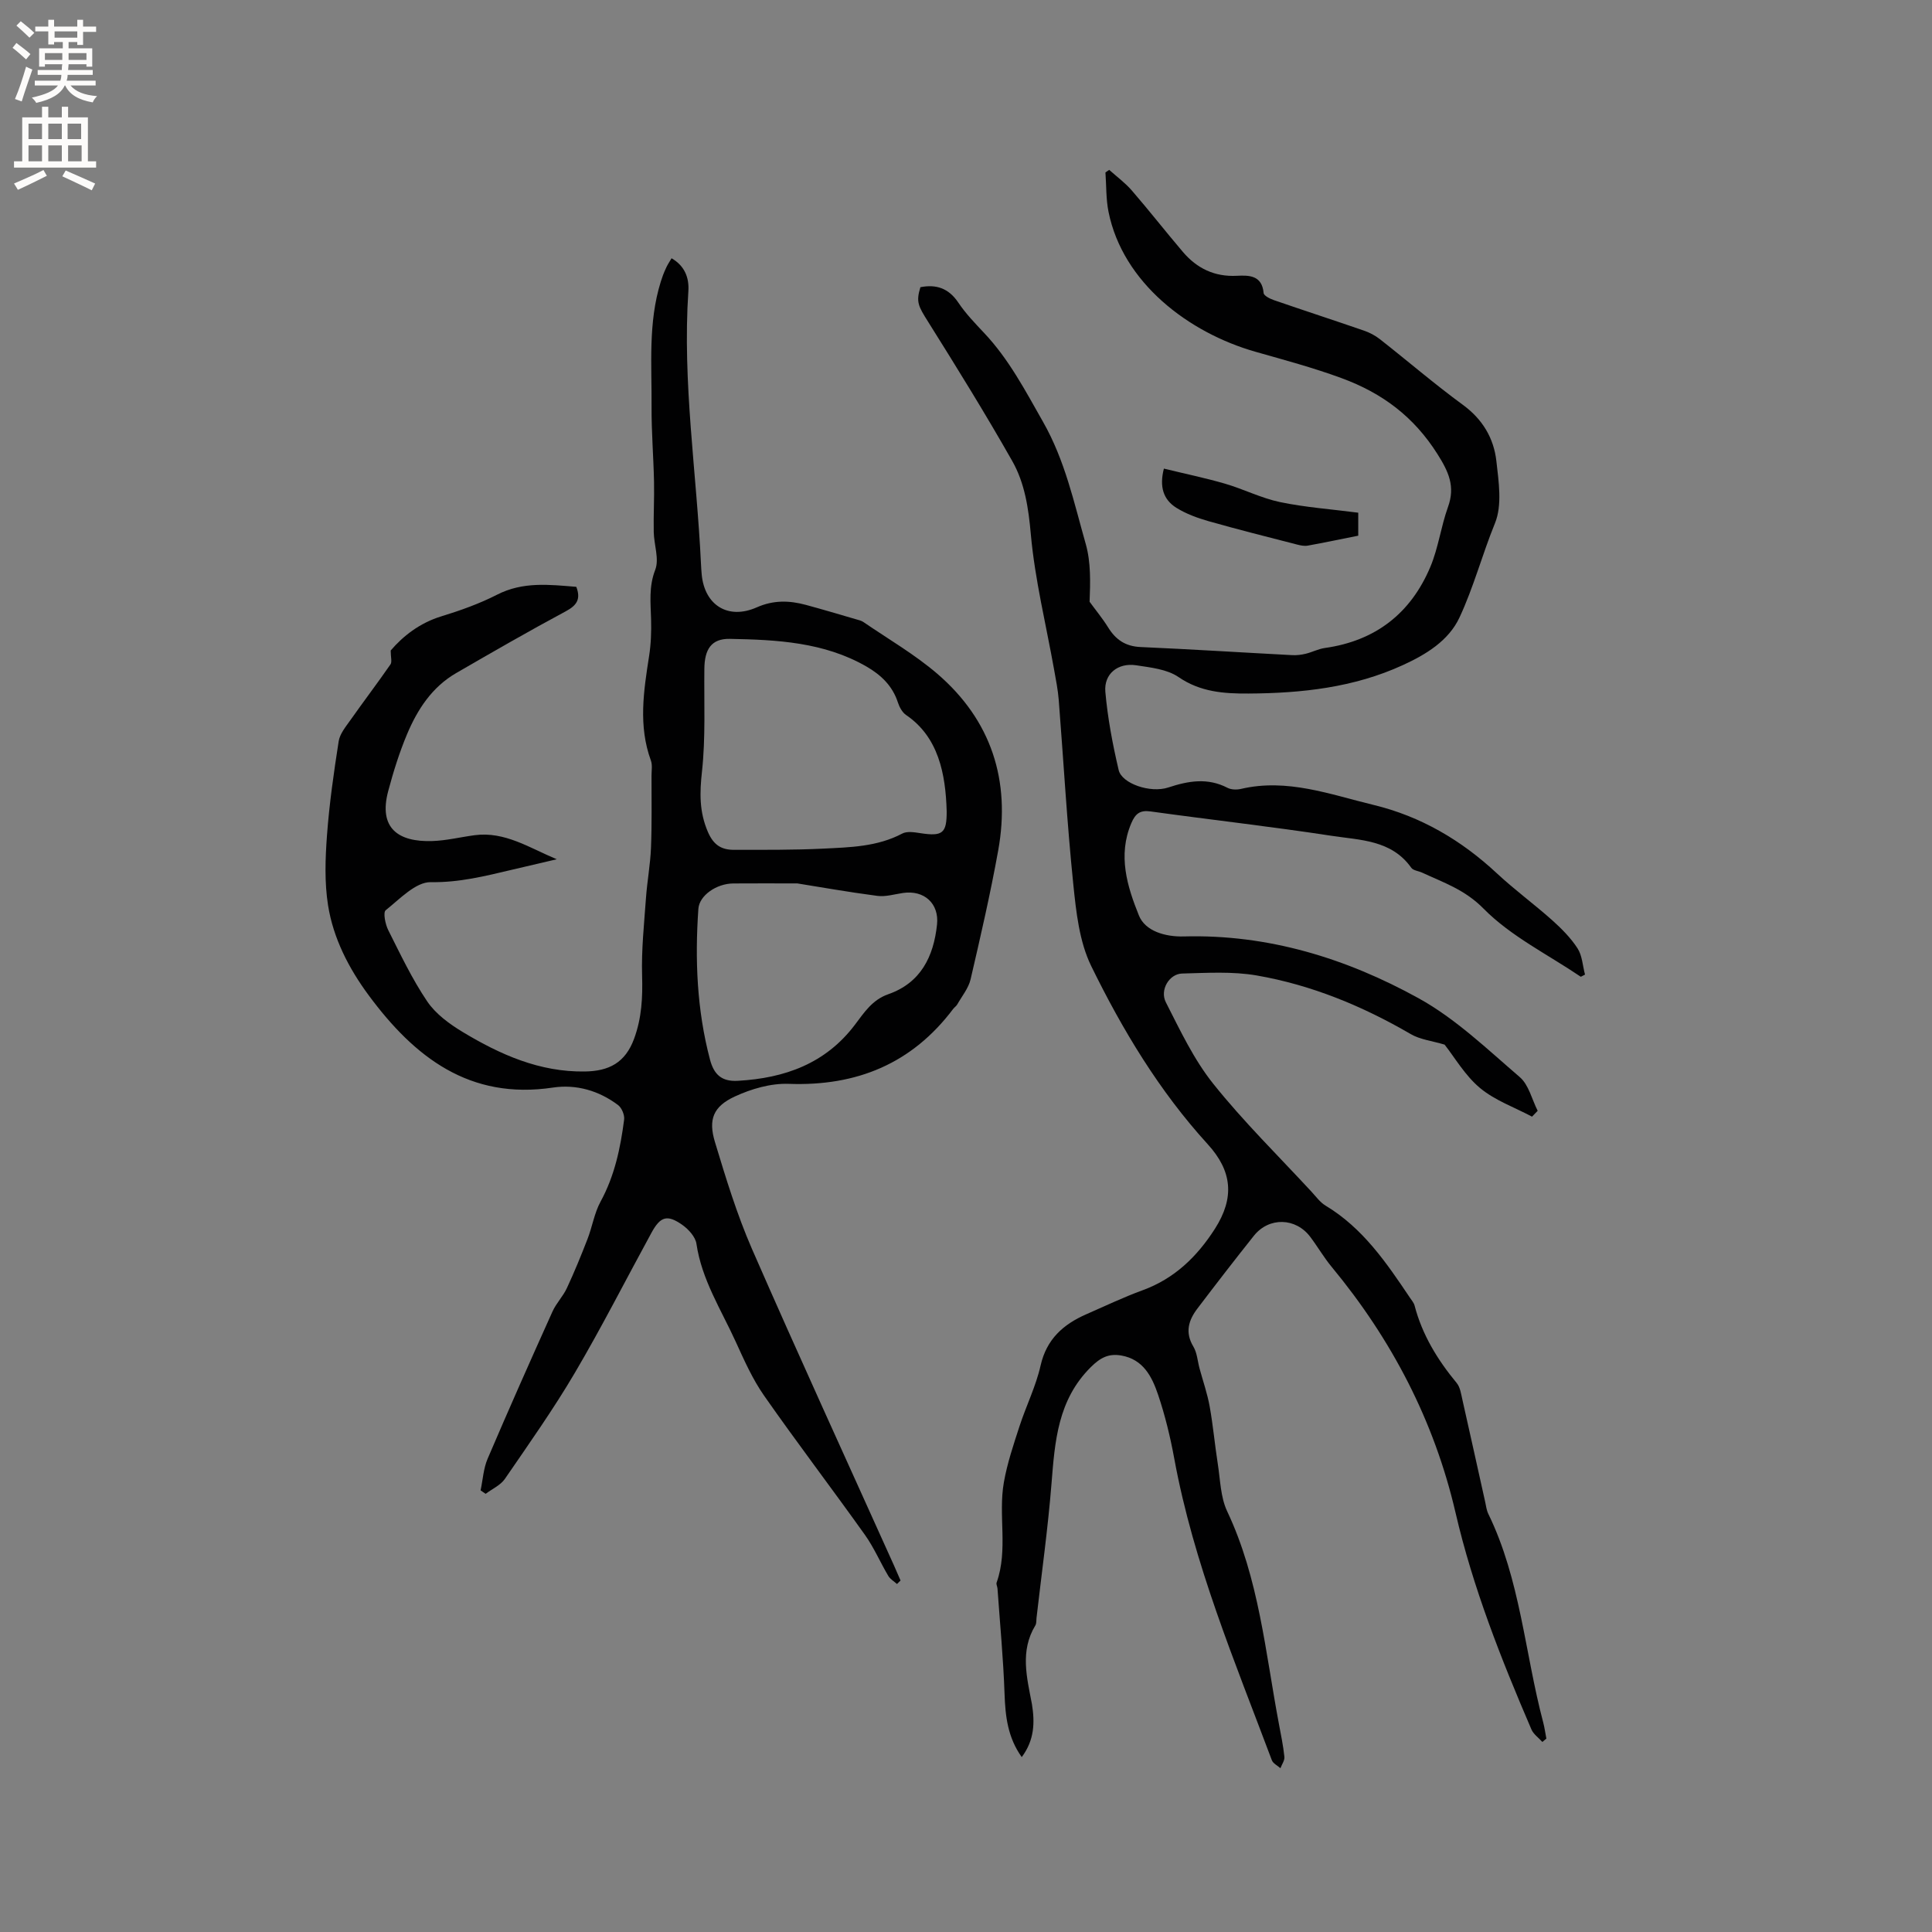
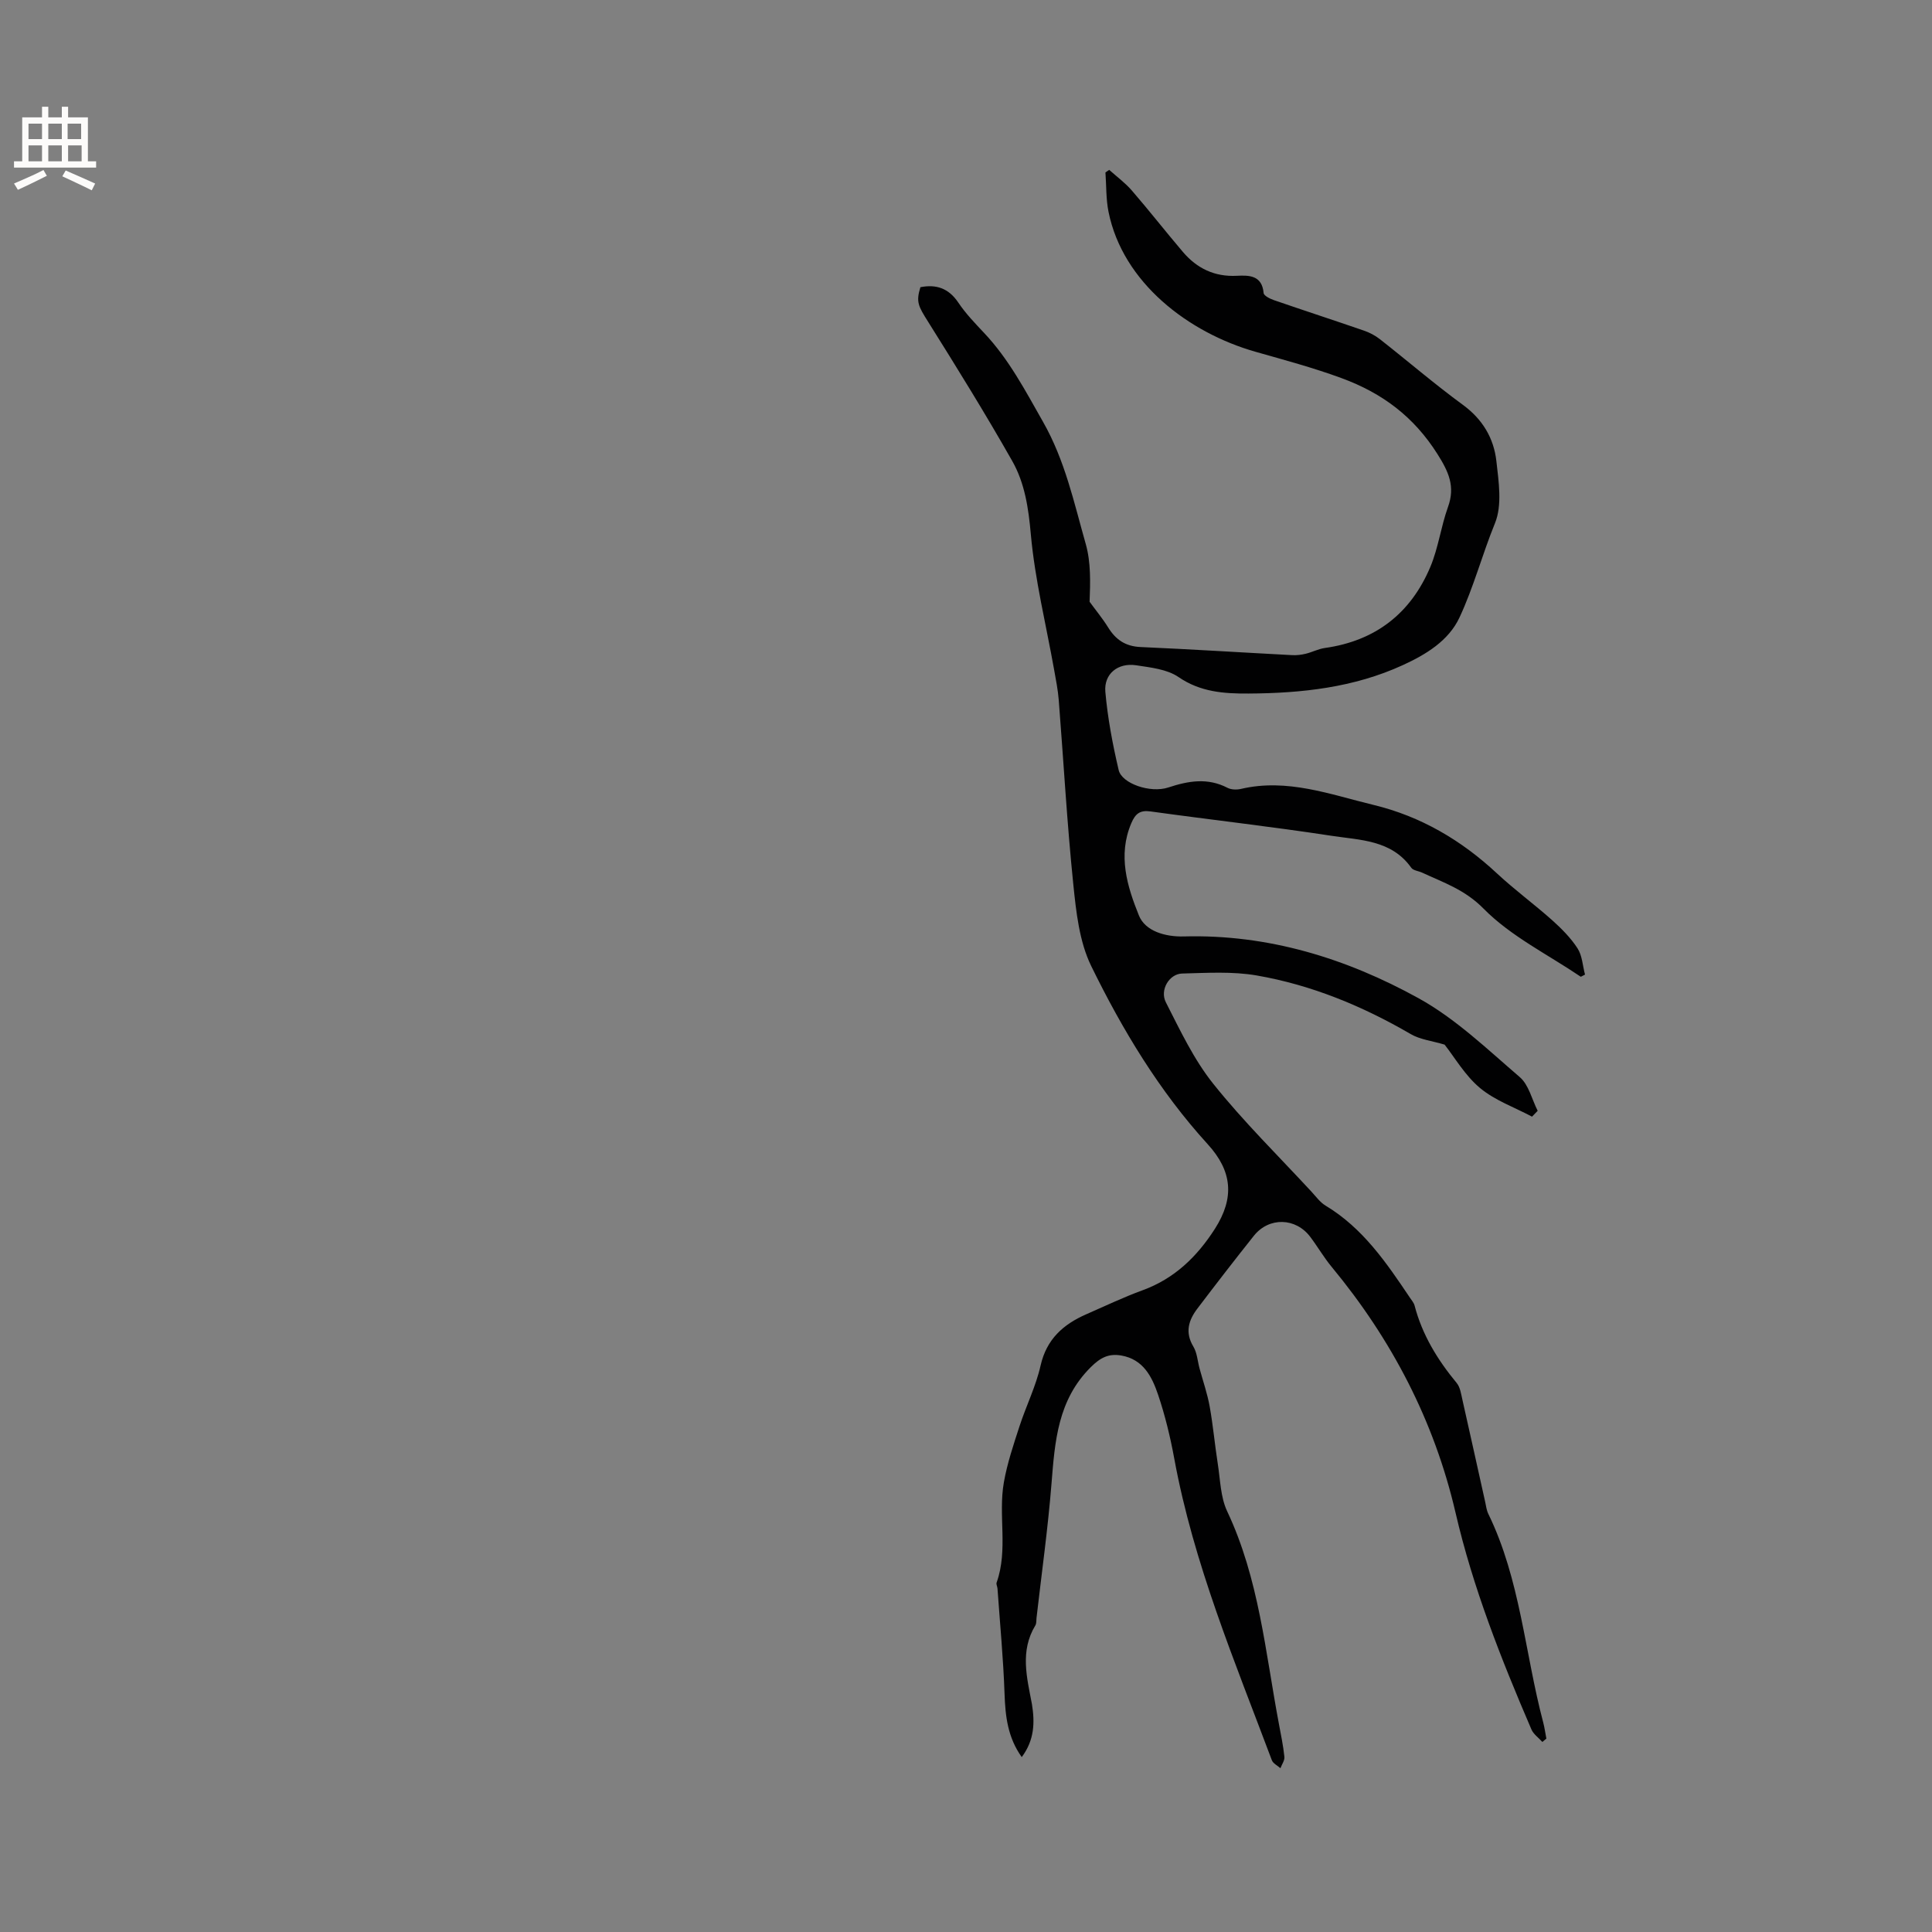
<svg xmlns="http://www.w3.org/2000/svg" enable-background="new 0 0 400 400" viewBox="0 0 400 400">
  <rect x="0" y="0" width="400" height="400" fill="#808080" stroke="none" />
  <g fill="#010102">
    <path d="m211.54 363.79c-2.91-4.08-3.4-8.47-3.56-13.12-.25-7.27-.95-14.52-1.46-21.78-.03-.42-.31-.9-.18-1.24 2.42-6.79.29-13.91 1.5-20.75.69-3.93 1.99-7.78 3.23-11.59 1.37-4.22 3.4-8.28 4.37-12.58 1.24-5.48 4.69-8.53 9.45-10.62 3.88-1.7 7.71-3.53 11.68-4.98 6.61-2.41 11.3-6.99 14.97-12.73 4.11-6.44 3.58-11.95-1.51-17.52-10.02-10.99-17.63-23.64-24.1-36.86-2.48-5.07-3.13-11.23-3.72-16.98-1.3-12.68-2.01-25.42-3.01-38.13-.17-2.09-.58-4.16-.95-6.22-1.67-9.36-3.98-18.65-4.83-28.08-.48-5.42-1.25-10.58-3.84-15.15-5.52-9.74-11.43-19.28-17.38-28.77-2.08-3.31-2.59-4.15-1.64-7.23 3.32-.65 5.87.24 7.85 3.19 1.52 2.27 3.47 4.29 5.35 6.29 5.13 5.44 8.5 11.91 12.18 18.38 4.58 8.05 6.41 16.72 8.85 25.3 1.09 3.83.95 8.01.8 11.97 1.29 1.77 2.7 3.47 3.85 5.33 1.57 2.53 3.58 3.9 6.69 4.04 10.48.46 20.95 1.13 31.42 1.68.92.05 1.89-.07 2.79-.29 1.33-.32 2.6-1 3.95-1.19 10.48-1.47 17.8-7.17 21.85-16.8 1.66-3.94 2.19-8.34 3.65-12.39 1.54-4.25.14-7.29-2.18-10.96-4.87-7.7-11.36-12.6-19.85-15.72-5.87-2.16-11.81-3.75-17.79-5.45-13.9-3.95-27.5-14.3-30.46-28.97-.54-2.66-.44-5.44-.64-8.17.26-.18.52-.35.78-.53 1.58 1.42 3.32 2.69 4.69 4.28 3.6 4.16 6.99 8.51 10.56 12.7 2.9 3.41 6.55 5.19 11.18 4.95 2.52-.13 5.21-.12 5.54 3.57.05.56 1.32 1.19 2.13 1.47 6.2 2.14 12.44 4.17 18.64 6.31 1.17.4 2.33 1.01 3.31 1.78 5.75 4.51 11.3 9.29 17.19 13.6 4.08 2.99 6.39 6.91 6.92 11.64.48 4.27 1.23 9.13-.29 12.85-2.64 6.47-4.42 13.27-7.36 19.55-2.25 4.8-6.94 7.65-11.73 9.84-10.14 4.65-20.96 5.82-31.94 5.88-5.07.03-9.96-.3-14.5-3.42-2.37-1.62-5.76-1.97-8.76-2.43-3.76-.57-6.7 1.76-6.38 5.49.48 5.45 1.51 10.88 2.76 16.21.65 2.78 6.54 4.83 10.27 3.6 4.18-1.38 8.15-2.06 12.26.07.77.4 1.92.43 2.81.22 9.55-2.23 18.44 1.15 27.42 3.32 9.78 2.36 18.19 7.31 25.56 14.18 3.64 3.39 7.68 6.35 11.4 9.66 1.95 1.75 3.87 3.67 5.28 5.85.98 1.51 1.06 3.61 1.55 5.44-.29.15-.58.3-.87.45-6.81-4.61-14.48-8.37-20.14-14.11-3.88-3.94-8.24-5.37-12.69-7.44-.77-.36-1.87-.44-2.28-1.03-4.1-5.78-10.61-5.7-16.52-6.61-12.45-1.91-24.97-3.31-37.44-5.04-2.22-.31-3.16.48-3.99 2.42-2.85 6.68-.85 13.12 1.57 19.12 1.31 3.26 5.48 4.45 9.32 4.34 17.43-.47 33.61 4.53 48.57 12.79 7.67 4.23 14.24 10.56 20.97 16.34 1.86 1.6 2.5 4.61 3.7 6.97-.39.4-.78.81-1.17 1.21-3.63-1.93-7.69-3.36-10.78-5.94-3.1-2.59-5.24-6.33-7.32-8.97-2.59-.78-5.06-1.04-7.01-2.18-9.98-5.81-20.54-10.17-31.89-12.14-5.03-.87-10.3-.53-15.45-.4-2.65.07-4.67 3.39-3.36 5.96 2.96 5.81 5.8 11.86 9.84 16.9 6.27 7.84 13.49 14.93 20.32 22.32.93 1.01 1.78 2.2 2.93 2.89 7.7 4.63 12.58 11.81 17.43 19.03.35.53.81 1.04.97 1.63 1.58 6.07 4.75 11.24 8.71 16.03.75.9.93 2.33 1.21 3.55 1.59 7.02 3.13 14.05 4.7 21.08.18.83.28 1.71.64 2.46 6.65 13.64 7.56 28.79 11.37 43.18.29 1.1.44 2.24.66 3.37-.28.23-.55.46-.83.69-.77-.86-1.84-1.59-2.27-2.6-6.27-14.59-12.11-29.33-15.71-44.88-4.41-19-13.21-35.85-25.63-50.86-1.62-1.95-2.9-4.18-4.43-6.21-3.01-4.02-8.55-4.17-11.68-.26-3.96 4.97-7.85 10.01-11.69 15.07-1.83 2.4-2.63 4.92-.85 7.88.78 1.3.87 3 1.28 4.52.71 2.62 1.62 5.21 2.1 7.88.71 3.94 1.06 7.94 1.68 11.89.52 3.29.56 6.87 1.93 9.79 6.6 13.96 7.91 29.13 10.71 43.97.43 2.29.91 4.58 1.15 6.89.08.75-.53 1.57-.82 2.36-.61-.55-1.53-.98-1.78-1.66-7.69-20.5-16.21-40.73-20.2-62.44-.82-4.47-1.9-8.93-3.35-13.23-1.26-3.71-3.05-7.33-7.64-8.12-2.6-.44-4.3.43-6.29 2.41-6.84 6.79-7.44 15.35-8.14 24.14-.74 9.28-2.04 18.52-3.1 27.78-.06.52.01 1.14-.24 1.55-3.23 5.32-1.75 10.8-.71 16.3.61 3.76.54 7.43-2.11 10.97z" />
-     <path d="m139.04 53.47c2.74 1.58 3.66 4.06 3.48 6.79-1.27 18.93 1.72 37.65 2.61 56.47.04.74.08 1.48.15 2.22.6 6.35 5.46 9.42 11.39 6.8 3.48-1.54 6.76-1.44 10.2-.51 3.47.94 6.92 1.97 10.38 2.98.5.15 1.05.26 1.47.54 5.15 3.53 10.62 6.69 15.33 10.73 11.2 9.63 15.22 22.11 12.62 36.57-1.61 8.95-3.66 17.83-5.72 26.7-.43 1.84-1.79 3.48-2.75 5.18-.2.36-.6.61-.85.94-8.54 11.34-19.97 16.03-34.04 15.52-3.72-.14-7.77 1.04-11.2 2.63-4.44 2.06-5.5 4.75-4.09 9.41 2.26 7.48 4.56 15.02 7.68 22.17 9.58 21.92 19.56 43.67 29.38 65.48.47 1.04.91 2.1 1.37 3.14-.25.24-.49.48-.74.72-.61-.55-1.4-1-1.8-1.68-1.66-2.79-2.95-5.84-4.82-8.47-6.89-9.67-14.09-19.11-20.89-28.84-2.4-3.43-4.14-7.37-5.89-11.2-3.01-6.61-7.03-12.82-8.12-20.25-.21-1.43-1.63-2.99-2.91-3.9-3.13-2.21-4.55-1.77-6.39 1.6-5.28 9.66-10.27 19.5-15.85 28.98-4.45 7.56-9.54 14.76-14.51 22-.91 1.32-2.63 2.07-3.98 3.09-.35-.24-.7-.47-1.05-.71.47-2.2.59-4.54 1.46-6.56 4.36-10.21 8.87-20.36 13.43-30.48.77-1.71 2.18-3.13 2.97-4.83 1.55-3.33 2.95-6.74 4.28-10.18.99-2.55 1.41-5.37 2.7-7.74 2.91-5.33 4.12-11.09 4.88-16.98.12-.96-.49-2.43-1.26-3.01-3.97-2.99-8.67-4.34-13.48-3.62-17.28 2.59-28.67-6.3-38.12-19.07-4.13-5.58-7.35-11.8-8.44-18.66-.75-4.74-.58-9.7-.22-14.51.48-6.51 1.41-13 2.42-19.46.24-1.53 1.43-2.97 2.38-4.31 2.74-3.89 5.63-7.69 8.34-11.6.36-.52.05-1.5.05-2.88 2.5-2.93 5.95-5.69 10.5-7.08 3.94-1.21 7.88-2.61 11.53-4.48 5.36-2.74 10.83-2.08 16.4-1.62.96 2.53.13 3.82-2.18 5.06-7.65 4.1-15.17 8.44-22.69 12.79-5 2.89-8.02 7.53-10.18 12.67-1.59 3.79-2.83 7.76-3.89 11.74-2.07 7.73 2.1 10.59 9.09 10.37 2.94-.09 5.86-.82 8.8-1.21 6.25-.83 11.36 2.63 17 4.98-3.1.73-6.21 1.45-9.31 2.18-5.51 1.3-10.89 2.66-16.77 2.56-3.12-.05-6.43 3.5-9.33 5.81-.58.46-.09 2.9.52 4.12 2.52 5.01 4.94 10.13 8.07 14.76 1.75 2.59 4.59 4.67 7.34 6.33 7.77 4.68 15.93 8.33 25.33 8.18 4.96-.08 8.33-1.81 10.16-6.77 1.59-4.32 1.79-8.57 1.66-13.08-.16-5.34.42-10.71.8-16.06.25-3.47.9-6.92 1.04-10.4.2-4.97.1-9.94.11-14.92 0-1.06.21-2.21-.13-3.15-2.63-7.19-1.5-14.39-.37-21.64.39-2.49.48-5.06.41-7.58-.09-3.46-.5-6.77.86-10.27.86-2.23-.26-5.19-.31-7.82-.07-3.46.13-6.93.06-10.39-.11-5.18-.54-10.36-.51-15.53.06-8.67-.74-17.41 1.9-25.89.28-.91.61-1.8 1.01-2.66.3-.74.77-1.43 1.23-2.21zm56.96 114.49c-.22-7.79-1.72-15.39-8.41-19.93-.79-.54-1.38-1.64-1.69-2.59-1.11-3.45-3.52-5.72-6.52-7.45-8.77-5.05-18.56-5.54-28.28-5.72-3.88-.07-5.23 2.23-5.27 6.2-.08 7.09.27 14.23-.49 21.24-.49 4.44-.58 8.36 1.23 12.55 1.2 2.77 2.87 3.7 5.45 3.69 6.13-.01 12.28.05 18.4-.25 5.57-.28 11.21-.38 16.38-3.12.98-.52 2.49-.28 3.7-.09 4.66.72 5.52.05 5.5-4.53zm-30.93 14.94c-5.66 0-9.46-.02-13.27.01-3.47.03-7.02 2.49-7.21 5.26-.73 10.5-.31 20.92 2.4 31.18.81 3.09 2.39 4.62 5.78 4.42 9.71-.55 18.16-3.56 24.25-11.63 1.89-2.5 3.58-5.14 6.87-6.29 6.73-2.35 9.4-7.77 10.11-14.42.47-4.36-2.66-7.2-7.05-6.55-1.77.26-3.6.83-5.32.6-6.12-.8-12.21-1.89-16.56-2.58z" />
-     <path d="m240.97 97.02c4.3 1.05 8.51 1.92 12.62 3.11 3.85 1.12 7.52 3 11.42 3.82 5.22 1.09 10.6 1.47 16.2 2.2v4.76c-3.46.69-6.96 1.42-10.47 2.06-.69.12-1.47-.04-2.17-.22-6.13-1.58-12.28-3.12-18.37-4.85-2.31-.66-4.65-1.52-6.67-2.78-2.66-1.68-3.53-4.32-2.56-8.1z" />
  </g>
-   <path d="m2.6 9.9.8-1c.9.7 1.9 1.4 2.9 2.3l-.9 1.1c-1.1-1-2-1.8-2.8-2.4zm.5 10.6c.9-2.1 1.6-4.3 2.3-6.7.4.2.8.4 1.3.6-.7 2.1-1.5 4.3-2.2 6.6zm.3-15.2.9-.9c1 .8 2 1.6 2.8 2.4l-1 1c-.9-.9-1.8-1.7-2.7-2.5zm12.6-1.2h1.2v1.4h2.7v1.1h-2.7v2.7h-1.2v-.6h-1.8v1.3h4.9v3.8h-1.2v-.5h-3.7c0 .4-.1.9-.1 1.2h5.1v1h-5.2c0 .5-.1.9-.2 1.2h6v1h-5.2c1.1 1.3 2.9 2 5.5 2.2-.4.4-.7.8-.9 1.3-2.9-.5-4.8-1.6-5.7-3.5h-.1c-.8 1.7-2.7 2.9-5.9 3.6-.2-.4-.6-.8-.9-1.1 2.8-.6 4.6-1.4 5.4-2.5h-4.8v-1h5.3c.1-.3.2-.7.2-1.2h-4.9v-1h5c0-.4 0-.8.1-1.2h-3.6v.5h-1.2v-3.8h4.9v-1.3h-1.8v.5h-1.2v-2.7h-2.7v-1h2.7v-1.4h1.2v1.4h4.8zm-6.7 8.3h3.6c0-.4 0-.9 0-1.4h-3.6zm1.9-4.6h4.8v-1.3h-4.7v1.3zm6.7 3.2h-3.7v1.4h3.7z" fill="#fcfbfa" />
  <path d="m8.7 22.1h1.3v2.2h2.8v-2.2h1.3v2.2h4.1v9.1h1.7v1.3h-17v-1.3h1.7v-9.1h4.1zm.3 13.1.7 1.2c-1.8.9-3.8 1.9-6 2.9-.2-.4-.5-.8-.8-1.3 2.3-1 4.4-1.9 6.1-2.8zm-3.1-6.4h2.8v-3.2h-2.8zm0 4.6h2.8v-3.3h-2.8zm4.1-4.6h2.8v-3.2h-2.8zm0 4.6h2.8v-3.3h-2.8zm3.6 1.9c2.1.9 4.1 1.8 6.1 2.7l-.7 1.4c-2.2-1.1-4.2-2-6.1-2.9zm3.2-9.7h-2.8v3.2h2.8zm-2.7 7.8h2.8v-3.3h-2.8z" fill="#fcfbfa" />
</svg>